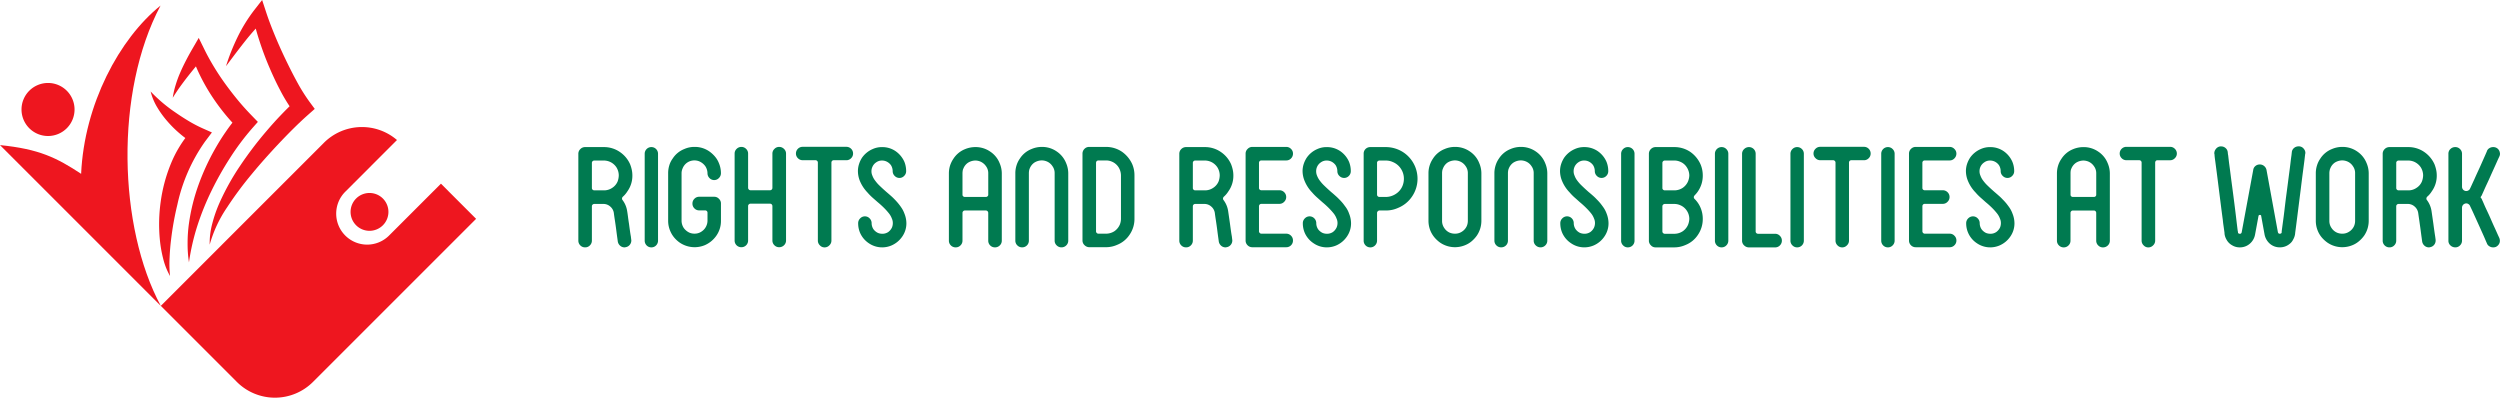
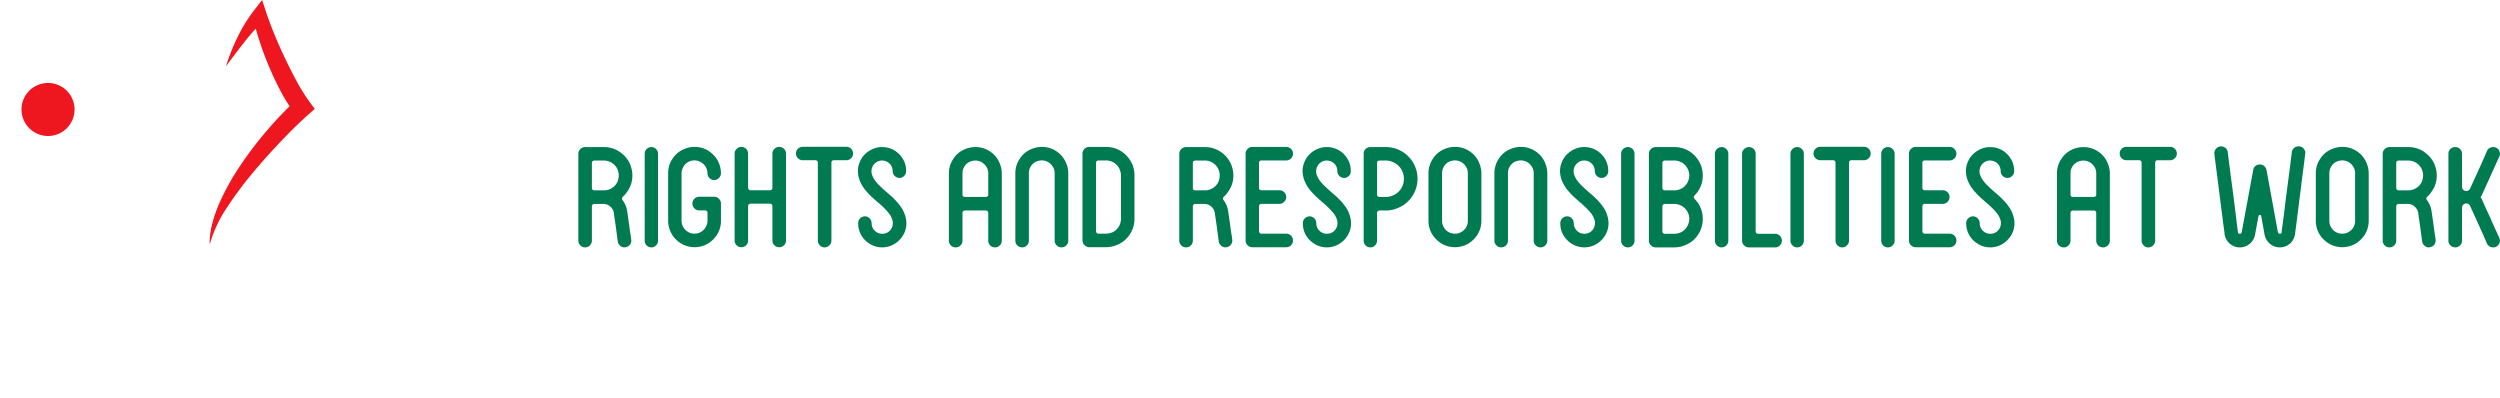
<svg xmlns="http://www.w3.org/2000/svg" width="495.167" height="78.776" viewBox="0 0 495.167 78.776">
  <g id="print" transform="translate(-904.844 -378.833)">
    <g id="text-logo-path" transform="translate(1019.395 407.831)">
      <path id="Path_653" data-name="Path 653" d="M2.747-18.156h0V-35.348a1.268,1.268,0,0,1,.407-.939h0a1.269,1.269,0,0,1,.95-.386H7.8a5.5,5.5,0,0,1,3.142.95h0a5.694,5.694,0,0,1,2.067,2.474h0a7.137,7.137,0,0,1,.324,1.086,5.332,5.332,0,0,1,.115,1.106h0a5.282,5.282,0,0,1-.981,3.142h0a4.834,4.834,0,0,1-.418.574,4.587,4.587,0,0,1-.48.491h0a.541.541,0,0,0-.167.324.432.432,0,0,0,.084.324h0a4.79,4.79,0,0,1,.929,2.2h0q.084.491.167,1.148t.2,1.388q.094.72.188,1.378t.177,1.106h0l.073.616a1.176,1.176,0,0,1,.021.209h0a1.333,1.333,0,0,1-.271.793h0a1.3,1.3,0,0,1-.887.522h0a.4.4,0,0,1-.188.031h0a1.289,1.289,0,0,1-.866-.324,1.407,1.407,0,0,1-.47-.846h0q0-.021-.094-.689t-.209-1.576q-.115-.908-.261-1.848t-.219-1.534h0a2.035,2.035,0,0,0-.7-1.263h0a2.013,2.013,0,0,0-1.367-.522H5.921a.5.5,0,0,0-.355.136.459.459,0,0,0-.136.355h0v6.764a1.308,1.308,0,0,1-.4.96,1.267,1.267,0,0,1-.929.386h0a1.3,1.3,0,0,1-.96-.386A1.308,1.308,0,0,1,2.747-18.156ZM5.43-33.532v4.969a.442.442,0,0,0,.136.324.5.5,0,0,0,.355.136H7.8a2.86,2.86,0,0,0,1.649-.491h0a2.8,2.8,0,0,0,1.086-1.294h0a3.724,3.724,0,0,0,.219-1.169h0a3.023,3.023,0,0,0-.491-1.649h0a2.993,2.993,0,0,0-1.294-1.065h0a3,3,0,0,0-1.169-.24H5.921a.5.5,0,0,0-.355.136.467.467,0,0,0-.136.344ZM15.889-18.156h0V-35.348a1.3,1.3,0,0,1,.386-.939,1.279,1.279,0,0,1,.939-.386h0a1.267,1.267,0,0,1,.929.386,1.3,1.3,0,0,1,.386.939h0v17.192a1.326,1.326,0,0,1-.386.96,1.267,1.267,0,0,1-.929.386h0a1.279,1.279,0,0,1-.939-.386A1.326,1.326,0,0,1,15.889-18.156Zm4.645-3.914h0V-31.5a5.345,5.345,0,0,1,.219-1.524,4.39,4.39,0,0,1,.678-1.378h0a4.846,4.846,0,0,1,2.307-1.889h0a4.857,4.857,0,0,1,2.015-.418h.031a5.015,5.015,0,0,1,2.9.887h0A5.953,5.953,0,0,1,29.8-34.805a4.587,4.587,0,0,1,.772,1.273h0a5.148,5.148,0,0,1,.418,2.035h0a1.319,1.319,0,0,1-.4.95,1.268,1.268,0,0,1-.939.407h0a1.268,1.268,0,0,1-.939-.407,1.337,1.337,0,0,1-.386-.95h0a2.615,2.615,0,0,0-.438-1.4h0a2.868,2.868,0,0,0-1.138-.929h0a2.465,2.465,0,0,0-.971-.209h0a2.689,2.689,0,0,0-.762.1,2.6,2.6,0,0,0-.678.313h0a2.5,2.5,0,0,0-.929,1.138h0a2.388,2.388,0,0,0-.219.981h0v9.426a2.662,2.662,0,0,0,.438,1.43h0a2.868,2.868,0,0,0,1.138.929h0a2.458,2.458,0,0,0,1.013.188h0a2.353,2.353,0,0,0,1.4-.438h0a2.513,2.513,0,0,0,.929-1.117h0a2.51,2.51,0,0,0,.219-.992h0v-1.608A.465.465,0,0,0,28.2-24a.48.48,0,0,0-.355-.136H26.672a1.284,1.284,0,0,1-.939-.4,1.3,1.3,0,0,1-.386-.96h0a1.3,1.3,0,0,1,.386-.939,1.284,1.284,0,0,1,.939-.4h2.985a1.243,1.243,0,0,1,.95.418h0a1.233,1.233,0,0,1,.386.919h0v3.424a5.055,5.055,0,0,1-.9,2.933h0a5.4,5.4,0,0,1-2.286,1.889h0a5.236,5.236,0,0,1-2.025.407h0a5.264,5.264,0,0,1-2.944-.9h0a5.683,5.683,0,0,1-1.106-1.013,5.058,5.058,0,0,1-.783-1.294h0A5.123,5.123,0,0,1,20.534-22.07ZM33.7-18.187h0V-35.379a1.267,1.267,0,0,1,.386-.929,1.308,1.308,0,0,1,.96-.4h0a1.284,1.284,0,0,1,.939.4,1.267,1.267,0,0,1,.386.929h0v6.764a.45.45,0,0,0,.146.344.427.427,0,0,0,.324.146h3.883a.465.465,0,0,0,.324-.136.48.48,0,0,0,.136-.355h0v-6.764a1.25,1.25,0,0,1,.4-.929,1.25,1.25,0,0,1,.929-.4h0a1.32,1.32,0,0,1,.971.4,1.25,1.25,0,0,1,.4.929h0v17.192a1.286,1.286,0,0,1-.4.96,1.339,1.339,0,0,1-.971.386h0a1.267,1.267,0,0,1-.929-.386,1.286,1.286,0,0,1-.4-.96h0v-6.785a.5.5,0,0,0-.136-.355.465.465,0,0,0-.324-.136H36.839a.442.442,0,0,0-.324.136.442.442,0,0,0-.146.355h0v6.785a1.3,1.3,0,0,1-.386.96,1.3,1.3,0,0,1-.939.386h0a1.326,1.326,0,0,1-.96-.386A1.3,1.3,0,0,1,33.7-18.187ZM45.847-35.4h0a1.3,1.3,0,0,1,.386-.939,1.3,1.3,0,0,1,.939-.386h8.664a1.3,1.3,0,0,1,.939.386,1.3,1.3,0,0,1,.386.939h0a1.267,1.267,0,0,1-.386.929,1.284,1.284,0,0,1-.939.4H53.332a.433.433,0,0,0-.334.136.5.5,0,0,0-.125.355h0v15.428a1.268,1.268,0,0,1-.407.939,1.3,1.3,0,0,1-.95.407h0a1.235,1.235,0,0,1-.929-.407,1.284,1.284,0,0,1-.4-.939h0V-33.584a.48.48,0,0,0-.136-.355.48.48,0,0,0-.355-.136H47.173a1.284,1.284,0,0,1-.939-.4A1.267,1.267,0,0,1,45.847-35.4Zm12.276,3.5h0a4.556,4.556,0,0,1,.219-1.409,5.11,5.11,0,0,1,.595-1.263h0a4.953,4.953,0,0,1,2.109-1.712h0a4.374,4.374,0,0,1,1.858-.386h0a4.635,4.635,0,0,1,2.672.8h0a5.056,5.056,0,0,1,1.743,2.1h0a4.932,4.932,0,0,1,.355,1.868h0a1.284,1.284,0,0,1-.4.939,1.25,1.25,0,0,1-.929.4h0a1.284,1.284,0,0,1-.939-.4,1.284,1.284,0,0,1-.4-.939h0a2.246,2.246,0,0,0-.344-1.19h0a2.268,2.268,0,0,0-.96-.762h0a2.12,2.12,0,0,0-.8-.157h-.042a1.937,1.937,0,0,0-1.138.376h0a2,2,0,0,0-.752.929h0a1.957,1.957,0,0,0-.167.8h0a2.116,2.116,0,0,0,.188.9h0a3.547,3.547,0,0,0,.574,1.013h0a6.951,6.951,0,0,0,.866.981q.543.532,1.357,1.242h0q.355.3.772.668a10.958,10.958,0,0,1,.835.793h0q.428.438.741.825t.574.772h0a5.227,5.227,0,0,1,.626,1.221h0a5.2,5.2,0,0,1,.386,1.91h0a4.572,4.572,0,0,1-.835,2.651h0a4.981,4.981,0,0,1-2.1,1.733h0a4.707,4.707,0,0,1-1.837.386h0a4.669,4.669,0,0,1-2.693-.835h0a4.787,4.787,0,0,1-1.733-2.1h0a4.8,4.8,0,0,1-.355-1.837h0a1.32,1.32,0,0,1,.4-.971,1.284,1.284,0,0,1,.939-.4h0a1.25,1.25,0,0,1,.929.4,1.32,1.32,0,0,1,.4.971h0a2.2,2.2,0,0,0,.355,1.169h0a2.364,2.364,0,0,0,.919.752h0a2.336,2.336,0,0,0,.846.157h0a2.076,2.076,0,0,0,1.169-.344h0a2.345,2.345,0,0,0,.752-.929h0a2.308,2.308,0,0,0,.157-.835h0a2.116,2.116,0,0,0-.188-.9h0a3.686,3.686,0,0,0-.543-.981h0a12.5,12.5,0,0,0-.877-1,17.87,17.87,0,0,0-1.367-1.253h0L61-26.674a11.369,11.369,0,0,1-.992-1.013h0A7.439,7.439,0,0,1,58.5-29.993h0A5.323,5.323,0,0,1,58.123-31.9ZM76.14-18.135h0v-13.33A5.222,5.222,0,0,1,76.369-33a5.31,5.31,0,0,1,.668-1.367h0a4.908,4.908,0,0,1,2.307-1.9h0a5.288,5.288,0,0,1,2.046-.407h0a5.049,5.049,0,0,1,2.923.887h0a4.908,4.908,0,0,1,1.868,2.276h0a5.208,5.208,0,0,1,.438,2.046h0v13.33a1.284,1.284,0,0,1-.4.939,1.326,1.326,0,0,1-.96.386h0a1.3,1.3,0,0,1-.939-.386,1.3,1.3,0,0,1-.386-.939h0v-5.491a.467.467,0,0,0-.136-.344.462.462,0,0,0-.355-.146H79.323a.462.462,0,0,0-.355.146.467.467,0,0,0-.136.344h0v5.491a1.284,1.284,0,0,1-.4.939,1.3,1.3,0,0,1-.96.386h0a1.3,1.3,0,0,1-.939-.386A1.284,1.284,0,0,1,76.14-18.135Zm2.693-13.33v4.217a.4.4,0,0,0,.136.324.5.5,0,0,0,.355.125h4.123a.488.488,0,0,0,.344-.125.388.388,0,0,0,.146-.324h0v-4.217a2.31,2.31,0,0,0-.438-1.409h0a2.607,2.607,0,0,0-1.117-.929h0a2.617,2.617,0,0,0-.992-.209h0a2.816,2.816,0,0,0-1.451.428h0a2.447,2.447,0,0,0-.919,1.138h0a1.294,1.294,0,0,0-.146.48,3.172,3.172,0,0,0-.042.5ZM89.3-18.135h0V-31.5a5.12,5.12,0,0,1,.23-1.524A4.865,4.865,0,0,1,90.2-34.4h0a4.846,4.846,0,0,1,2.307-1.889h0a5.173,5.173,0,0,1,2.046-.418h0a5.049,5.049,0,0,1,2.923.887h0a4.984,4.984,0,0,1,1.868,2.286h0a5.185,5.185,0,0,1,.438,2.035h0v13.361a1.284,1.284,0,0,1-.4.939,1.3,1.3,0,0,1-.939.386h0a1.337,1.337,0,0,1-.95-.386,1.268,1.268,0,0,1-.407-.939h0V-31.5a2.294,2.294,0,0,0-.438-1.4h0a2.449,2.449,0,0,0-1.106-.929h0a2.672,2.672,0,0,0-.992-.209h0a2.867,2.867,0,0,0-1.451.418h0a2.5,2.5,0,0,0-.929,1.138h0a1.755,1.755,0,0,0-.146.48,3.312,3.312,0,0,0-.042.5h0v13.361a1.3,1.3,0,0,1-.386.939,1.3,1.3,0,0,1-.96.386h0A1.3,1.3,0,0,1,89.7-17.2,1.284,1.284,0,0,1,89.3-18.135Zm13.3-.052h0V-35.379a1.319,1.319,0,0,1,.4-.95h0a1.25,1.25,0,0,1,.919-.376h3.351a5.561,5.561,0,0,1,3.142.95h0a6.012,6.012,0,0,1,2.046,2.474h0a5.58,5.58,0,0,1,.438,2.2h0v8.6a5.5,5.5,0,0,1-.96,3.152h0a5.285,5.285,0,0,1-2.495,2.025h0a5.384,5.384,0,0,1-2.171.459h-3.309a1.336,1.336,0,0,1-.96-.407h0A1.253,1.253,0,0,1,102.6-18.187Zm2.683-15.376v13.57a.442.442,0,0,0,.136.324.462.462,0,0,0,.355.146h1.493a3.074,3.074,0,0,0,1.66-.491h0a3.061,3.061,0,0,0,1.065-1.3h0a3.044,3.044,0,0,0,.23-1.159h0v-8.6a3.123,3.123,0,0,0-.511-1.66h0a2.872,2.872,0,0,0-1.3-1.065h0a2.891,2.891,0,0,0-1.138-.23h-1.493a.5.5,0,0,0-.355.125.467.467,0,0,0-.136.344Zm16.493,15.407h0V-35.348a1.284,1.284,0,0,1,.4-.939h0a1.3,1.3,0,0,1,.96-.386h3.7a5.5,5.5,0,0,1,3.142.95h0a5.694,5.694,0,0,1,2.067,2.474h0a7.137,7.137,0,0,1,.324,1.086,5.33,5.33,0,0,1,.115,1.106h0a5.282,5.282,0,0,1-.981,3.142h0a4.835,4.835,0,0,1-.418.574,4.587,4.587,0,0,1-.48.491h0a.54.54,0,0,0-.167.324.432.432,0,0,0,.084.324h0a4.79,4.79,0,0,1,.929,2.2h0q.073.491.167,1.148t.2,1.388q.094.72.188,1.378t.177,1.106h0l.073.616a1.175,1.175,0,0,1,.021.209h0a1.333,1.333,0,0,1-.271.793h0a1.3,1.3,0,0,1-.887.522h0a.4.4,0,0,1-.188.031h0a1.289,1.289,0,0,1-.866-.324,1.407,1.407,0,0,1-.47-.846h0q0-.021-.094-.689t-.209-1.576q-.115-.908-.261-1.848t-.219-1.534h0a2.035,2.035,0,0,0-.7-1.263h0a2.013,2.013,0,0,0-1.367-.522H124.95a.48.48,0,0,0-.355.136.459.459,0,0,0-.136.355h0v6.764a1.308,1.308,0,0,1-.4.96,1.267,1.267,0,0,1-.929.386h0a1.3,1.3,0,0,1-.96-.386A1.308,1.308,0,0,1,121.776-18.156Zm2.683-15.376v4.969a.442.442,0,0,0,.136.324.48.48,0,0,0,.355.136h1.879a2.86,2.86,0,0,0,1.649-.491h0a2.8,2.8,0,0,0,1.086-1.294h0a3.724,3.724,0,0,0,.219-1.169h0a3.023,3.023,0,0,0-.491-1.649h0A2.993,2.993,0,0,0,128-33.772h0a3,3,0,0,0-1.169-.24H124.95a.48.48,0,0,0-.355.136.467.467,0,0,0-.136.344Zm10.449,15.344h0V-35.379a1.25,1.25,0,0,1,.4-.929,1.25,1.25,0,0,1,.929-.4h6.733a1.284,1.284,0,0,1,.939.4,1.267,1.267,0,0,1,.386.929h0a1.337,1.337,0,0,1-.386.95,1.284,1.284,0,0,1-.939.4H138.05a.488.488,0,0,0-.344.125.45.45,0,0,0-.146.344h0v4.969a.43.43,0,0,0,.146.344.488.488,0,0,0,.344.125h3.56a1.3,1.3,0,0,1,.939.386,1.308,1.308,0,0,1,.4.96h0a1.284,1.284,0,0,1-.4.939,1.268,1.268,0,0,1-.939.407h-3.56a.488.488,0,0,0-.344.125.474.474,0,0,0-.146.365h0v4.948a.427.427,0,0,0,.146.324.45.45,0,0,0,.344.146h4.916a1.284,1.284,0,0,1,.939.4,1.3,1.3,0,0,1,.386.939h0a1.3,1.3,0,0,1-.386.96,1.3,1.3,0,0,1-.939.386h-6.733a1.267,1.267,0,0,1-.929-.386A1.286,1.286,0,0,1,134.908-18.187ZM146.192-31.9h0a4.555,4.555,0,0,1,.219-1.409,5.407,5.407,0,0,1,.605-1.263h0a4.886,4.886,0,0,1,2.1-1.712h0a4.374,4.374,0,0,1,1.858-.386h0a4.652,4.652,0,0,1,2.683.8h0a4.981,4.981,0,0,1,1.733,2.1h0a4.932,4.932,0,0,1,.355,1.868h0a1.3,1.3,0,0,1-.386.939,1.284,1.284,0,0,1-.939.4h0a1.284,1.284,0,0,1-.939-.4,1.284,1.284,0,0,1-.4-.939h0a2.246,2.246,0,0,0-.344-1.19h0a2.282,2.282,0,0,0-.95-.762h0a2.147,2.147,0,0,0-.814-.157h-.042a1.937,1.937,0,0,0-1.138.376h0a2.09,2.09,0,0,0-.752.929h0a2.068,2.068,0,0,0-.157.8h0a2.222,2.222,0,0,0,.177.9h0a3.918,3.918,0,0,0,.574,1.013h0a7.575,7.575,0,0,0,.877.981q.543.532,1.347,1.242h0q.365.3.772.668a10.964,10.964,0,0,1,.835.793h0a10.81,10.81,0,0,1,.752.825q.3.4.574.772h0a4.9,4.9,0,0,1,.616,1.221h0a5.2,5.2,0,0,1,.386,1.91h0a4.572,4.572,0,0,1-.835,2.651h0a4.994,4.994,0,0,1-2.088,1.733h0a4.783,4.783,0,0,1-1.848.386h0a4.621,4.621,0,0,1-2.683-.835h0a4.763,4.763,0,0,1-1.743-2.1h0a4.8,4.8,0,0,1-.355-1.837h0a1.32,1.32,0,0,1,.4-.971,1.284,1.284,0,0,1,.939-.4h0a1.284,1.284,0,0,1,.939.4,1.339,1.339,0,0,1,.386.971h0a2.2,2.2,0,0,0,.355,1.169h0a2.364,2.364,0,0,0,.919.752h0a2.336,2.336,0,0,0,.845.157h0a2.076,2.076,0,0,0,1.169-.344h0a2.345,2.345,0,0,0,.752-.929h0a2.181,2.181,0,0,0,.167-.835h0a2.116,2.116,0,0,0-.188-.9h0a3.687,3.687,0,0,0-.543-.981h0q-.365-.459-.887-1a17.867,17.867,0,0,0-1.367-1.253h0q-.522-.459-1.044-.929a10.588,10.588,0,0,1-1-1.013h0a7.272,7.272,0,0,1-1.5-2.307h0A5.2,5.2,0,0,1,146.192-31.9Zm12.1,13.747h0V-35.348a1.272,1.272,0,0,1,.365-.939h0a1.3,1.3,0,0,1,.96-.386h3.038a6.307,6.307,0,0,1,3.539,1.065h0a6.293,6.293,0,0,1,2.276,2.766h0a6.326,6.326,0,0,1,.491,2.432h0a6.237,6.237,0,0,1-1.086,3.528h0a6.1,6.1,0,0,1-2.777,2.255h0a5.751,5.751,0,0,1-2.443.511h-1.221a.442.442,0,0,0-.324.136h0a.459.459,0,0,0-.167.334h0v5.491a1.308,1.308,0,0,1-.4.96,1.267,1.267,0,0,1-.929.386h0a1.3,1.3,0,0,1-.939-.386A1.326,1.326,0,0,1,158.29-18.156Zm2.651-15.376v6.284a.43.43,0,0,0,.136.313.5.5,0,0,0,.355.136h1.221a3.631,3.631,0,0,0,2.036-.626h0a3.432,3.432,0,0,0,1.3-1.576h0a3.766,3.766,0,0,0,.271-1.409h0a3.575,3.575,0,0,0-.616-2.015h0a3.475,3.475,0,0,0-1.587-1.294h0a3.237,3.237,0,0,0-1.347-.292h-1.284a.5.5,0,0,0-.355.136.467.467,0,0,0-.136.344ZM171.129-22.07h0V-31.5a5.12,5.12,0,0,1,.23-1.524,5.268,5.268,0,0,1,.668-1.378h0a4.846,4.846,0,0,1,2.307-1.889h0a5.173,5.173,0,0,1,2.046-.418h0a5.049,5.049,0,0,1,2.923.887h0a4.9,4.9,0,0,1,1.868,2.286h0a5.186,5.186,0,0,1,.438,2.035h0v9.426a5.215,5.215,0,0,1-.9,2.933h0a6.113,6.113,0,0,1-1.013,1.106,4.694,4.694,0,0,1-1.294.783h0a5.236,5.236,0,0,1-2.025.407h0a5.215,5.215,0,0,1-2.933-.9h0a6.114,6.114,0,0,1-1.107-1.013,5.122,5.122,0,0,1-.8-1.294h0A5.236,5.236,0,0,1,171.129-22.07Zm2.693-9.426v9.426a2.432,2.432,0,0,0,.438,1.43h0a2.449,2.449,0,0,0,1.106.929h0a2.7,2.7,0,0,0,1.013.188h0a2.433,2.433,0,0,0,1.43-.438h0a2.513,2.513,0,0,0,.929-1.117h0a2.593,2.593,0,0,0,.188-.992h0V-31.5a2.293,2.293,0,0,0-.438-1.4h0a2.513,2.513,0,0,0-1.117-.929h0a2.617,2.617,0,0,0-.992-.209h0a2.868,2.868,0,0,0-1.451.418h0a2.454,2.454,0,0,0-.908,1.138h0a2.047,2.047,0,0,0-.157.48,3.312,3.312,0,0,0-.042.5Zm10.365,13.361h0V-31.5a5.12,5.12,0,0,1,.23-1.524,4.865,4.865,0,0,1,.668-1.378h0a4.846,4.846,0,0,1,2.307-1.889h0a5.148,5.148,0,0,1,2.035-.418h0a5.1,5.1,0,0,1,2.933.887h0a4.984,4.984,0,0,1,1.868,2.286h0a5.186,5.186,0,0,1,.438,2.035h0v13.361a1.284,1.284,0,0,1-.4.939,1.3,1.3,0,0,1-.939.386h0a1.337,1.337,0,0,1-.95-.386,1.268,1.268,0,0,1-.407-.939h0V-31.5a2.294,2.294,0,0,0-.438-1.4h0a2.45,2.45,0,0,0-1.106-.929h0a2.7,2.7,0,0,0-1-.209h0a2.851,2.851,0,0,0-1.44.418h0a2.5,2.5,0,0,0-.929,1.138h0a1.755,1.755,0,0,0-.146.48,3.31,3.31,0,0,0-.042.5h0v13.361a1.3,1.3,0,0,1-.386.939,1.326,1.326,0,0,1-.96.386h0a1.3,1.3,0,0,1-.939-.386A1.284,1.284,0,0,1,184.188-18.135Zm13-13.768h0a4.556,4.556,0,0,1,.219-1.409,5.406,5.406,0,0,1,.605-1.263h0a4.953,4.953,0,0,1,2.109-1.712h0a4.348,4.348,0,0,1,1.848-.386h0a4.652,4.652,0,0,1,2.683.8h0a4.981,4.981,0,0,1,1.733,2.1h0a4.932,4.932,0,0,1,.355,1.868h0a1.3,1.3,0,0,1-.386.939,1.284,1.284,0,0,1-.939.4h0a1.284,1.284,0,0,1-.939-.4,1.284,1.284,0,0,1-.4-.939h0a2.246,2.246,0,0,0-.344-1.19h0a2.282,2.282,0,0,0-.95-.762h0a2.146,2.146,0,0,0-.814-.157h-.031a1.953,1.953,0,0,0-1.148.376h0a2.09,2.09,0,0,0-.752.929h0a2.069,2.069,0,0,0-.157.8h0a2.116,2.116,0,0,0,.188.9h0a3.662,3.662,0,0,0,.564,1.013h0a7.577,7.577,0,0,0,.877.981q.543.532,1.347,1.242h0q.365.3.783.668a9.717,9.717,0,0,1,.825.793h0a10.818,10.818,0,0,1,.752.825q.313.4.574.772h0a5.226,5.226,0,0,1,.626,1.221h0a5.323,5.323,0,0,1,.376,1.91h0a4.572,4.572,0,0,1-.835,2.651h0a4.91,4.91,0,0,1-2.088,1.733h0a4.783,4.783,0,0,1-1.848.386h0a4.621,4.621,0,0,1-2.683-.835h0a4.763,4.763,0,0,1-1.743-2.1h0a4.8,4.8,0,0,1-.355-1.837h0a1.32,1.32,0,0,1,.4-.971,1.284,1.284,0,0,1,.939-.4h0a1.284,1.284,0,0,1,.939.4,1.339,1.339,0,0,1,.386.971h0a2.155,2.155,0,0,0,.365,1.169h0a2.286,2.286,0,0,0,.908.752h0a2.391,2.391,0,0,0,.846.157h0a2.044,2.044,0,0,0,1.169-.344h0a2.231,2.231,0,0,0,.752-.929h0a2.181,2.181,0,0,0,.167-.835h0a2.116,2.116,0,0,0-.188-.9h0a3.686,3.686,0,0,0-.543-.981h0a11.515,11.515,0,0,0-.887-1,17.87,17.87,0,0,0-1.367-1.253h0q-.512-.459-1.044-.929a9.731,9.731,0,0,1-.992-1.013h0a7.2,7.2,0,0,1-1.514-2.307h0A5.2,5.2,0,0,1,197.184-31.9Zm12.1,13.747h0V-35.348a1.284,1.284,0,0,1,.4-.939,1.267,1.267,0,0,1,.929-.386h0a1.3,1.3,0,0,1,.939.386,1.3,1.3,0,0,1,.386.939h0v17.192a1.326,1.326,0,0,1-.386.96,1.3,1.3,0,0,1-.939.386h0a1.267,1.267,0,0,1-.929-.386A1.308,1.308,0,0,1,209.282-18.156Zm5.5,0h0V-35.348a1.284,1.284,0,0,1,.4-.939h0a1.291,1.291,0,0,1,.95-.386h3.706a5.593,5.593,0,0,1,3.142.95h0a5.934,5.934,0,0,1,2.035,2.474h0a5.555,5.555,0,0,1,.438,2.192h0a5.465,5.465,0,0,1-.95,3.142h0a4.084,4.084,0,0,1-.313.418q-.177.209-.365.407h0a.493.493,0,0,0-.146.334.45.45,0,0,0,.146.344h0a5.3,5.3,0,0,1,1.19,1.754h0a5.581,5.581,0,0,1,.438,2.2h0a5.546,5.546,0,0,1-.95,3.152h0A5.259,5.259,0,0,1,222-17.269h0a5.409,5.409,0,0,1-2.161.459h-3.706a1.2,1.2,0,0,1-.95-.407h0A1.275,1.275,0,0,1,214.783-18.156Zm2.672-6.764v4.958a.427.427,0,0,0,.146.324.467.467,0,0,0,.344.136h1.889a3.006,3.006,0,0,0,1.639-.491h0a2.993,2.993,0,0,0,1.065-1.294h0a3.454,3.454,0,0,0,.251-1.169h0a2.942,2.942,0,0,0-.522-1.66h0a2.865,2.865,0,0,0-1.294-1.054h0a2.783,2.783,0,0,0-1.138-.24h-1.889a.467.467,0,0,0-.344.136.442.442,0,0,0-.146.355Zm0-8.612v4.969a.418.418,0,0,0,.146.334.488.488,0,0,0,.344.125h1.889a3.006,3.006,0,0,0,1.639-.491h0a2.993,2.993,0,0,0,1.065-1.294h0a3.454,3.454,0,0,0,.251-1.169h0a3.028,3.028,0,0,0-.522-1.649h0a2.729,2.729,0,0,0-1.294-1.065h0a2.782,2.782,0,0,0-1.138-.24h-1.889a.467.467,0,0,0-.344.136.45.45,0,0,0-.146.344Zm10.407,15.376h0V-35.348a1.3,1.3,0,0,1,.386-.939,1.3,1.3,0,0,1,.939-.386h0a1.267,1.267,0,0,1,.929.386,1.284,1.284,0,0,1,.4.939h0v17.192a1.308,1.308,0,0,1-.4.96,1.267,1.267,0,0,1-.929.386h0a1.3,1.3,0,0,1-.939-.386A1.326,1.326,0,0,1,227.862-18.156Zm5.376,0h0V-35.348a1.253,1.253,0,0,1,.417-.939,1.337,1.337,0,0,1,.95-.386h0a1.3,1.3,0,0,1,.939.386,1.3,1.3,0,0,1,.386.939h0v15.386a.442.442,0,0,0,.136.324.5.5,0,0,0,.355.136h3.372a1.25,1.25,0,0,1,.929.4,1.3,1.3,0,0,1,.4.95h0a1.308,1.308,0,0,1-.4.96,1.267,1.267,0,0,1-.929.386h-5.188a1.337,1.337,0,0,1-.95-.386A1.276,1.276,0,0,1,233.238-18.156Zm9.582,0h0V-35.348a1.284,1.284,0,0,1,.4-.939,1.266,1.266,0,0,1,.929-.386h0a1.3,1.3,0,0,1,.939.386,1.3,1.3,0,0,1,.386.939h0v17.192a1.326,1.326,0,0,1-.386.96,1.3,1.3,0,0,1-.939.386h0a1.266,1.266,0,0,1-.929-.386A1.308,1.308,0,0,1,242.82-18.156ZM247.392-35.4h0a1.284,1.284,0,0,1,.4-.939,1.267,1.267,0,0,1,.929-.386h8.674a1.267,1.267,0,0,1,.929.386,1.3,1.3,0,0,1,.386.939h0a1.267,1.267,0,0,1-.386.929,1.25,1.25,0,0,1-.929.4h-2.505a.446.446,0,0,0-.344.136.5.5,0,0,0-.125.355h0v15.428a1.268,1.268,0,0,1-.407.939,1.268,1.268,0,0,1-.939.407h0a1.268,1.268,0,0,1-.939-.407,1.3,1.3,0,0,1-.386-.939h0V-33.584a.462.462,0,0,0-.146-.355.467.467,0,0,0-.344-.136h-2.536a1.25,1.25,0,0,1-.929-.4A1.25,1.25,0,0,1,247.392-35.4Zm13.413,17.244h0V-35.348a1.3,1.3,0,0,1,.386-.939,1.3,1.3,0,0,1,.939-.386h0a1.267,1.267,0,0,1,.929.386,1.284,1.284,0,0,1,.4.939h0v17.192a1.308,1.308,0,0,1-.4.96,1.267,1.267,0,0,1-.929.386h0a1.3,1.3,0,0,1-.939-.386A1.326,1.326,0,0,1,260.806-18.156Zm5.5-.031h0V-35.379a1.267,1.267,0,0,1,.386-.929,1.284,1.284,0,0,1,.939-.4h6.733a1.25,1.25,0,0,1,.929.4,1.25,1.25,0,0,1,.4.929h0a1.319,1.319,0,0,1-.4.95,1.25,1.25,0,0,1-.929.4h-4.917a.5.5,0,0,0-.355.125.467.467,0,0,0-.136.344h0v4.969a.446.446,0,0,0,.136.344.5.5,0,0,0,.355.125H273a1.3,1.3,0,0,1,.939.386,1.308,1.308,0,0,1,.4.96h0a1.284,1.284,0,0,1-.4.939,1.268,1.268,0,0,1-.939.407h-3.549a.5.5,0,0,0-.355.125.494.494,0,0,0-.136.365h0v4.948a.442.442,0,0,0,.136.324.462.462,0,0,0,.355.146h4.917a1.25,1.25,0,0,1,.929.4,1.284,1.284,0,0,1,.4.939h0a1.286,1.286,0,0,1-.4.96,1.267,1.267,0,0,1-.929.386h-6.733a1.3,1.3,0,0,1-.939-.386A1.3,1.3,0,0,1,266.307-18.187ZM277.58-31.9h0a4.556,4.556,0,0,1,.219-1.409,5.408,5.408,0,0,1,.605-1.263h0a4.953,4.953,0,0,1,2.109-1.712h0a4.373,4.373,0,0,1,1.858-.386h0a4.635,4.635,0,0,1,2.672.8h0a4.982,4.982,0,0,1,1.733,2.1h0a4.809,4.809,0,0,1,.365,1.868h0a1.284,1.284,0,0,1-.4.939,1.25,1.25,0,0,1-.929.4h0a1.284,1.284,0,0,1-.939-.4,1.268,1.268,0,0,1-.407-.939h0a2.246,2.246,0,0,0-.344-1.19h0a2.2,2.2,0,0,0-.95-.762h0a2.119,2.119,0,0,0-.8-.157h-.042a1.906,1.906,0,0,0-1.138.376h0a2.067,2.067,0,0,0-.762.929h0a2.069,2.069,0,0,0-.157.8h0a2.116,2.116,0,0,0,.188.9h0a3.663,3.663,0,0,0,.564,1.013h0a7.578,7.578,0,0,0,.877.981q.543.532,1.357,1.242h0q.355.3.772.668a9.706,9.706,0,0,1,.825.793h0a10.812,10.812,0,0,1,.752.825q.313.4.574.772h0a5.226,5.226,0,0,1,.626,1.221h0a5.2,5.2,0,0,1,.386,1.91h0a4.572,4.572,0,0,1-.835,2.651h0a4.981,4.981,0,0,1-2.1,1.733h0a4.759,4.759,0,0,1-1.837.386h0a4.669,4.669,0,0,1-2.693-.835h0a4.7,4.7,0,0,1-1.733-2.1h0a4.68,4.68,0,0,1-.365-1.837h0a1.32,1.32,0,0,1,.4-.971,1.319,1.319,0,0,1,.95-.4h0a1.25,1.25,0,0,1,.929.4,1.32,1.32,0,0,1,.4.971h0a2.2,2.2,0,0,0,.355,1.169h0a2.385,2.385,0,0,0,.908.752h0a2.419,2.419,0,0,0,.856.157h0a2.026,2.026,0,0,0,1.159-.344h0a2.314,2.314,0,0,0,.762-.929h0a2.308,2.308,0,0,0,.157-.835h0a2.117,2.117,0,0,0-.188-.9h0a3.688,3.688,0,0,0-.543-.981h0a12.492,12.492,0,0,0-.877-1,17,17,0,0,0-1.378-1.253h0q-.511-.459-1.044-.929a9.735,9.735,0,0,1-.992-1.013h0a7.2,7.2,0,0,1-1.514-2.307h0A5.2,5.2,0,0,1,277.58-31.9Zm18.027,13.768h0v-13.33a5.222,5.222,0,0,1,.23-1.534,4.9,4.9,0,0,1,.668-1.367h0a4.908,4.908,0,0,1,2.307-1.9h0a5.288,5.288,0,0,1,2.046-.407h0a5.049,5.049,0,0,1,2.923.887h0a4.907,4.907,0,0,1,1.868,2.276h0a5.209,5.209,0,0,1,.438,2.046h0v13.33a1.284,1.284,0,0,1-.4.939,1.339,1.339,0,0,1-.971.386h0a1.267,1.267,0,0,1-.929-.386,1.284,1.284,0,0,1-.4-.939h0v-5.491a.488.488,0,0,0-.125-.344.474.474,0,0,0-.365-.146h-4.113a.462.462,0,0,0-.355.146.467.467,0,0,0-.136.344h0v5.491a1.284,1.284,0,0,1-.4.939,1.3,1.3,0,0,1-.96.386h0A1.3,1.3,0,0,1,296-17.2,1.284,1.284,0,0,1,295.607-18.135Zm2.693-13.33v4.217a.4.4,0,0,0,.136.324.5.5,0,0,0,.355.125H302.9a.5.5,0,0,0,.355-.125.4.4,0,0,0,.136-.324h0v-4.217a2.31,2.31,0,0,0-.438-1.409h0a2.538,2.538,0,0,0-1.106-.929h0a2.672,2.672,0,0,0-.992-.209h0a2.816,2.816,0,0,0-1.451.428h0a2.511,2.511,0,0,0-.929,1.138h0a1.623,1.623,0,0,0-.146.48,4.222,4.222,0,0,0-.031.5Zm9.739-3.935h0a1.3,1.3,0,0,1,.386-.939,1.3,1.3,0,0,1,.939-.386h8.664a1.267,1.267,0,0,1,.929.386,1.284,1.284,0,0,1,.4.939h0a1.25,1.25,0,0,1-.4.929,1.25,1.25,0,0,1-.929.4h-2.505a.433.433,0,0,0-.334.136.5.5,0,0,0-.125.355h0v15.428a1.268,1.268,0,0,1-.407.939,1.3,1.3,0,0,1-.95.407h0a1.235,1.235,0,0,1-.929-.407,1.284,1.284,0,0,1-.4-.939h0V-33.584a.48.48,0,0,0-.136-.355.5.5,0,0,0-.355-.136h-2.526a1.284,1.284,0,0,1-.939-.4A1.266,1.266,0,0,1,308.039-35.4Zm18.758.073-.021-.021v-.084h0a1.355,1.355,0,0,1,.3-.856h0a1.3,1.3,0,0,1,.856-.522h.209a1.289,1.289,0,0,1,.866.324,1.207,1.207,0,0,1,.428.814h0v.031a.444.444,0,0,1,.021.157,2.692,2.692,0,0,0,.063.418h0l.177,1.5q.136.981.292,2.213t.344,2.63h0q.47,3.549.731,5.752t.355,2.9h0q.031.125.042.2a.849.849,0,0,1,.01.1h0a.181.181,0,0,0,.167.209h0a.364.364,0,0,0,.438-.021h0a.421.421,0,0,0,.125-.219h0l2.286-12.349a1.187,1.187,0,0,1,.438-.783,1.3,1.3,0,0,1,.856-.3h0a1.3,1.3,0,0,1,.856.3,1.368,1.368,0,0,1,.48.783h0l2.255,12.328a.6.6,0,0,0,.136.24h0a.408.408,0,0,0,.24.073h0a.335.335,0,0,0,.2-.052h0a.636.636,0,0,0,.125-.073h0a.473.473,0,0,0,.052-.167h0v-.2l.271-2.025q.136-.95.271-2.109t.292-2.422h0q.167-1.242.334-2.526t.313-2.422q.157-1.138.261-2.046t.188-1.451h0l.073-.647a1.218,1.218,0,0,1,.438-.846,1.356,1.356,0,0,1,.9-.324h.167a1.244,1.244,0,0,1,.9.522h0a1.232,1.232,0,0,1,.282.762h0a.82.82,0,0,1-.021.177h0a.018.018,0,0,1-.021.021h0q0,.063-.031.313t-.115,1q-.094.731-.271,2.067t-.449,3.549h0q-.459,3.633-.731,5.793t-.376,2.891h0a.681.681,0,0,1-.021.2.7.7,0,0,0-.01.115h0a3.033,3.033,0,0,1-.386,1.065h0a2.247,2.247,0,0,1-.668.825h0a2.962,2.962,0,0,1-1.962.7h0a2.947,2.947,0,0,1-1.952-.7h0a3.245,3.245,0,0,1-1.065-1.816h0L336.067-23q0-.24-.282-.24h0q-.209,0-.261.24h0l-.679,3.674a3.1,3.1,0,0,1-1.065,1.816h0a2.962,2.962,0,0,1-1.962.7h0a2.831,2.831,0,0,1-1.5-.407h0a2.78,2.78,0,0,1-1.117-1.117h0a3.035,3.035,0,0,1-.386-1.065h0a.7.7,0,0,0-.01-.115,1.344,1.344,0,0,1-.01-.2h0l-.083-.595q-.052-.386-.125-.877t-.125-1.065h0q-.157-1.138-.334-2.537t-.365-2.881h0q-.3-2.411-.491-3.883t-.3-2.286q-.115-.814-.136-1.106t-.031-.386ZM346.881-22.07h0V-31.5a5.119,5.119,0,0,1,.23-1.524,4.864,4.864,0,0,1,.668-1.378h0a4.847,4.847,0,0,1,2.307-1.889h0a5.148,5.148,0,0,1,2.035-.418h0a5.066,5.066,0,0,1,2.933.887h0a4.983,4.983,0,0,1,1.868,2.286h0a5.185,5.185,0,0,1,.438,2.035h0v9.426a5.215,5.215,0,0,1-.9,2.933h0a5.93,5.93,0,0,1-1.023,1.106,4.742,4.742,0,0,1-1.284.783h0a5.262,5.262,0,0,1-2.035.407h0a5.165,5.165,0,0,1-2.923-.9h0a5.954,5.954,0,0,1-1.117-1.013,4.9,4.9,0,0,1-.793-1.294h0A5.236,5.236,0,0,1,346.881-22.07Zm2.683-9.426v9.426A2.432,2.432,0,0,0,350-20.64h0a2.514,2.514,0,0,0,1.117.929h0a2.621,2.621,0,0,0,1,.188h0a2.4,2.4,0,0,0,1.43-.438h0a2.513,2.513,0,0,0,.929-1.117h0a2.593,2.593,0,0,0,.188-.992h0V-31.5a2.294,2.294,0,0,0-.438-1.4h0a2.449,2.449,0,0,0-1.106-.929h0a2.7,2.7,0,0,0-1-.209h0a2.851,2.851,0,0,0-1.44.418h0a2.432,2.432,0,0,0-.919,1.138h0a1.755,1.755,0,0,0-.146.48,2.662,2.662,0,0,0-.052.5Zm10.564,13.34h0V-35.348a1.284,1.284,0,0,1,.4-.939h0a1.3,1.3,0,0,1,.96-.386h3.7a5.5,5.5,0,0,1,3.142.95h0a5.79,5.79,0,0,1,2.067,2.474h0a7.138,7.138,0,0,1,.324,1.086,5.33,5.33,0,0,1,.115,1.106h0a5.281,5.281,0,0,1-.981,3.142h0a4.828,4.828,0,0,1-.418.574,4.086,4.086,0,0,1-.491.491h0a.569.569,0,0,0-.157.324.432.432,0,0,0,.084.324h0a4.789,4.789,0,0,1,.929,2.2h0q.073.491.167,1.148t.2,1.388q.094.72.188,1.378t.167,1.106h0l.083.616q.01.115.01.209h0a1.368,1.368,0,0,1-.261.793h0a1.3,1.3,0,0,1-.887.522h0a.4.4,0,0,1-.188.031h0a1.289,1.289,0,0,1-.866-.324,1.407,1.407,0,0,1-.47-.846h0q0-.021-.094-.689t-.209-1.576q-.125-.908-.261-1.848t-.219-1.534h0a2.1,2.1,0,0,0-.7-1.263h0a2.013,2.013,0,0,0-1.367-.522H363.3a.48.48,0,0,0-.355.136.459.459,0,0,0-.136.355h0v6.764a1.308,1.308,0,0,1-.4.96,1.266,1.266,0,0,1-.929.386h0a1.3,1.3,0,0,1-.96-.386A1.308,1.308,0,0,1,360.127-18.156Zm2.683-15.376v4.969a.442.442,0,0,0,.136.324.48.48,0,0,0,.355.136h1.879a2.811,2.811,0,0,0,1.639-.491h0a2.723,2.723,0,0,0,1.086-1.294h0a3.557,3.557,0,0,0,.23-1.169h0a3.023,3.023,0,0,0-.491-1.649h0a3.074,3.074,0,0,0-1.294-1.065h0a3,3,0,0,0-1.169-.24H363.3a.48.48,0,0,0-.355.136.467.467,0,0,0-.136.344Zm10.334,15.4h0V-35.348a1.25,1.25,0,0,1,.438-.981h0a1.319,1.319,0,0,1,.887-.344h.042a1.267,1.267,0,0,1,.929.386,1.284,1.284,0,0,1,.4.939h0V-28.8a.861.861,0,0,0,.125.428.755.755,0,0,0,.365.324h0a.782.782,0,0,0,.585.042.886.886,0,0,0,.449-.324h0q.052-.084.3-.626t.616-1.336q.344-.783.762-1.681t.772-1.712q.365-.814.626-1.409t.334-.772h0v-.021a1.151,1.151,0,0,1,.5-.585,1.386,1.386,0,0,1,.72-.2h0a1.359,1.359,0,0,1,.564.1h0a1.3,1.3,0,0,1,.71.752h0a2.154,2.154,0,0,1,.094.459h0a1.3,1.3,0,0,1-.146.585h0l-.24.511h0q-.23.522-.574,1.284t-.762,1.681q-.4.919-.783,1.733t-.658,1.441q-.271.616-.355.783h0a1.579,1.579,0,0,1-.146.313q-.094.146-.2.282h0q.1.136.2.282a1.578,1.578,0,0,1,.146.313h0q.083.157.355.793t.658,1.441q.386.814.783,1.733T382.4-20.5q.344.762.574,1.284h0l.24.511a1.473,1.473,0,0,1,.125.585h0a1.317,1.317,0,0,1-.073.438h0a1.42,1.42,0,0,1-.71.772h0a1.359,1.359,0,0,1-.564.1h0a1.334,1.334,0,0,1-.72-.209,1.156,1.156,0,0,1-.5-.574h0v-.021q-.083-.167-.334-.762t-.626-1.42q-.365-.814-.772-1.712t-.762-1.681q-.355-.793-.616-1.336t-.3-.626h0a.947.947,0,0,0-.449-.334.755.755,0,0,0-.585.052h0a.755.755,0,0,0-.365.324.861.861,0,0,0-.125.428h0v6.545a1.284,1.284,0,0,1-.4.939,1.267,1.267,0,0,1-.929.386h0a1.374,1.374,0,0,1-.929-.355h0A1.239,1.239,0,0,1,373.144-18.135Z" transform="translate(-2.747 36.809)" fill="#007a50" />
    </g>
    <g id="logo-logo" transform="translate(904.844 378.833)">
      <g id="Group_7334" data-name="Group 7334" transform="translate(0 0)">
        <g id="Group_7327" data-name="Group 7327" transform="translate(31.85 25.167)">
-           <path id="Path_654" data-name="Path 654" d="M903.932-1075.4l-10.273,10.272a6.134,6.134,0,0,1-8.676,0h0a6.134,6.134,0,0,1,0-8.676l10.243-10.244a10.655,10.655,0,0,0-14.473.549l-32.306,32.3,15.062,15.062a10.664,10.664,0,0,0,15.081,0l32.306-32.3-6.963-6.963" transform="translate(-848.447 1086.614)" fill="#ee161f" />
-         </g>
+           </g>
        <g id="Group_7328" data-name="Group 7328" transform="translate(0 1.106)">
-           <path id="Path_655" data-name="Path 655" d="M660.91-1192.862l-31.851-31.851c7.757.772,11.237,2.512,16.069,5.689.617-13.726,7.541-26.747,15.73-33.323-9.118,17.174-8.343,43.907.051,59.485" transform="translate(-629.059 1252.347)" fill="#ee161f" />
-         </g>
+           </g>
        <g id="Group_7329" data-name="Group 7329" transform="translate(29.835 18.119)">
-           <path id="Path_656" data-name="Path 656" d="M834.561-1135.163a29.536,29.536,0,0,0,4.916,4.161c.866.6,1.744,1.169,2.631,1.7a26.487,26.487,0,0,0,2.665,1.4l1.925.856-1.371,1.816a33.994,33.994,0,0,0-5.464,12.452,58.309,58.309,0,0,0-1.252,6.955q-.219,1.771-.294,3.569a22.816,22.816,0,0,0,.09,3.642,13.411,13.411,0,0,1-1.378-3.5,24.781,24.781,0,0,1-.643-3.725,31.961,31.961,0,0,1,.18-7.567,30.723,30.723,0,0,1,1.987-7.4,23.2,23.2,0,0,1,4.11-6.654l.555,2.671a18.286,18.286,0,0,1-2.887-2.042,22.129,22.129,0,0,1-2.443-2.418,18.755,18.755,0,0,1-2.015-2.768,11.411,11.411,0,0,1-1.311-3.14" transform="translate(-834.561 1135.163)" fill="#ee161f" />
-         </g>
+           </g>
        <g id="Group_7330" data-name="Group 7330" transform="translate(34.216 7.51)">
-           <path id="Path_657" data-name="Path 657" d="M864.74-1196.384a16.616,16.616,0,0,1,.589-2.571,21.959,21.959,0,0,1,.924-2.485c.348-.812.738-1.6,1.138-2.377s.825-1.539,1.26-2.29l1.235-2.127,1.18,2.394c.59,1.2,1.246,2.365,1.943,3.506s1.445,2.255,2.234,3.338,1.61,2.141,2.463,3.171,1.752,2.017,2.674,2.968l1.219,1.259-1.147,1.294a49.061,49.061,0,0,0-4.362,5.835,62.733,62.733,0,0,0-3.638,6.437,53.176,53.176,0,0,0-2.8,6.889,44.215,44.215,0,0,0-1.7,7.369,24.162,24.162,0,0,1-.271-3.86,28.075,28.075,0,0,1,.274-3.891,38.274,38.274,0,0,1,1.887-7.6,46.079,46.079,0,0,1,3.283-7.135c.648-1.141,1.338-2.263,2.094-3.346a33.26,33.26,0,0,1,2.447-3.172l.073,2.552a37.725,37.725,0,0,1-2.911-3.244,41.133,41.133,0,0,1-2.534-3.521,38.21,38.21,0,0,1-2.133-3.782,31.149,31.149,0,0,1-1.654-4.031l2.415.268c-1.076,1.325-2.173,2.624-3.219,3.958-.521.668-1.03,1.344-1.529,2.038s-.965,1.418-1.435,2.158" transform="translate(-864.74 1208.233)" fill="#ee161f" />
-         </g>
+           </g>
        <g id="Group_7331" data-name="Group 7331" transform="translate(41.526)">
          <path id="Path_658" data-name="Path 658" d="M918.333-1246.851q.456-1.486,1.034-2.927t1.26-2.85a31.19,31.19,0,0,1,3.328-5.374l1.531-1.962.833,2.533c.509,1.547,1.113,3.091,1.747,4.621s1.316,3.049,2.033,4.545,1.46,2.975,2.244,4.413a35.746,35.746,0,0,0,2.527,4.051l1.041,1.406-1.286,1.137c-1.968,1.741-3.908,3.7-5.777,5.67-1.867,1.984-3.69,4.015-5.422,6.119a70.013,70.013,0,0,0-4.863,6.554,25.167,25.167,0,0,0-3.461,7.406,14.7,14.7,0,0,1,.521-4.2,26.143,26.143,0,0,1,1.4-4.026,48.2,48.2,0,0,1,4.128-7.422,73.607,73.607,0,0,1,5.113-6.744c.914-1.074,1.851-2.131,2.831-3.154s1.973-2.033,3.071-3.007l-.245,2.543a32.071,32.071,0,0,1-2.856-4.57c-.822-1.548-1.545-3.128-2.225-4.723s-1.285-3.217-1.822-4.868a45.405,45.405,0,0,1-1.373-5.059l2.365.573a48.712,48.712,0,0,0-3.961,4.438c-.628.79-1.245,1.6-1.866,2.409l-1.854,2.467" transform="translate(-915.095 1259.964)" fill="#ee161f" />
        </g>
        <g id="Group_7332" data-name="Group 7332" transform="translate(69.438 38.223)">
-           <path id="Path_659" data-name="Path 659" d="M1114.845-992.934a3.747,3.747,0,0,1-3.748,3.747,3.748,3.748,0,0,1-3.748-3.747,3.748,3.748,0,0,1,3.748-3.747,3.747,3.747,0,0,1,3.748,3.747" transform="translate(-1107.349 996.681)" fill="#ee161f" />
-         </g>
+           </g>
        <g id="Group_7333" data-name="Group 7333" transform="translate(4.261 16.434)">
          <path id="Path_660" data-name="Path 660" d="M668.914-1141.515a5.251,5.251,0,0,1-5.252,5.252,5.253,5.253,0,0,1-5.252-5.252,5.253,5.253,0,0,1,5.252-5.252,5.251,5.251,0,0,1,5.252,5.252" transform="translate(-658.41 1146.767)" fill="#ee161f" />
        </g>
      </g>
    </g>
  </g>
</svg>